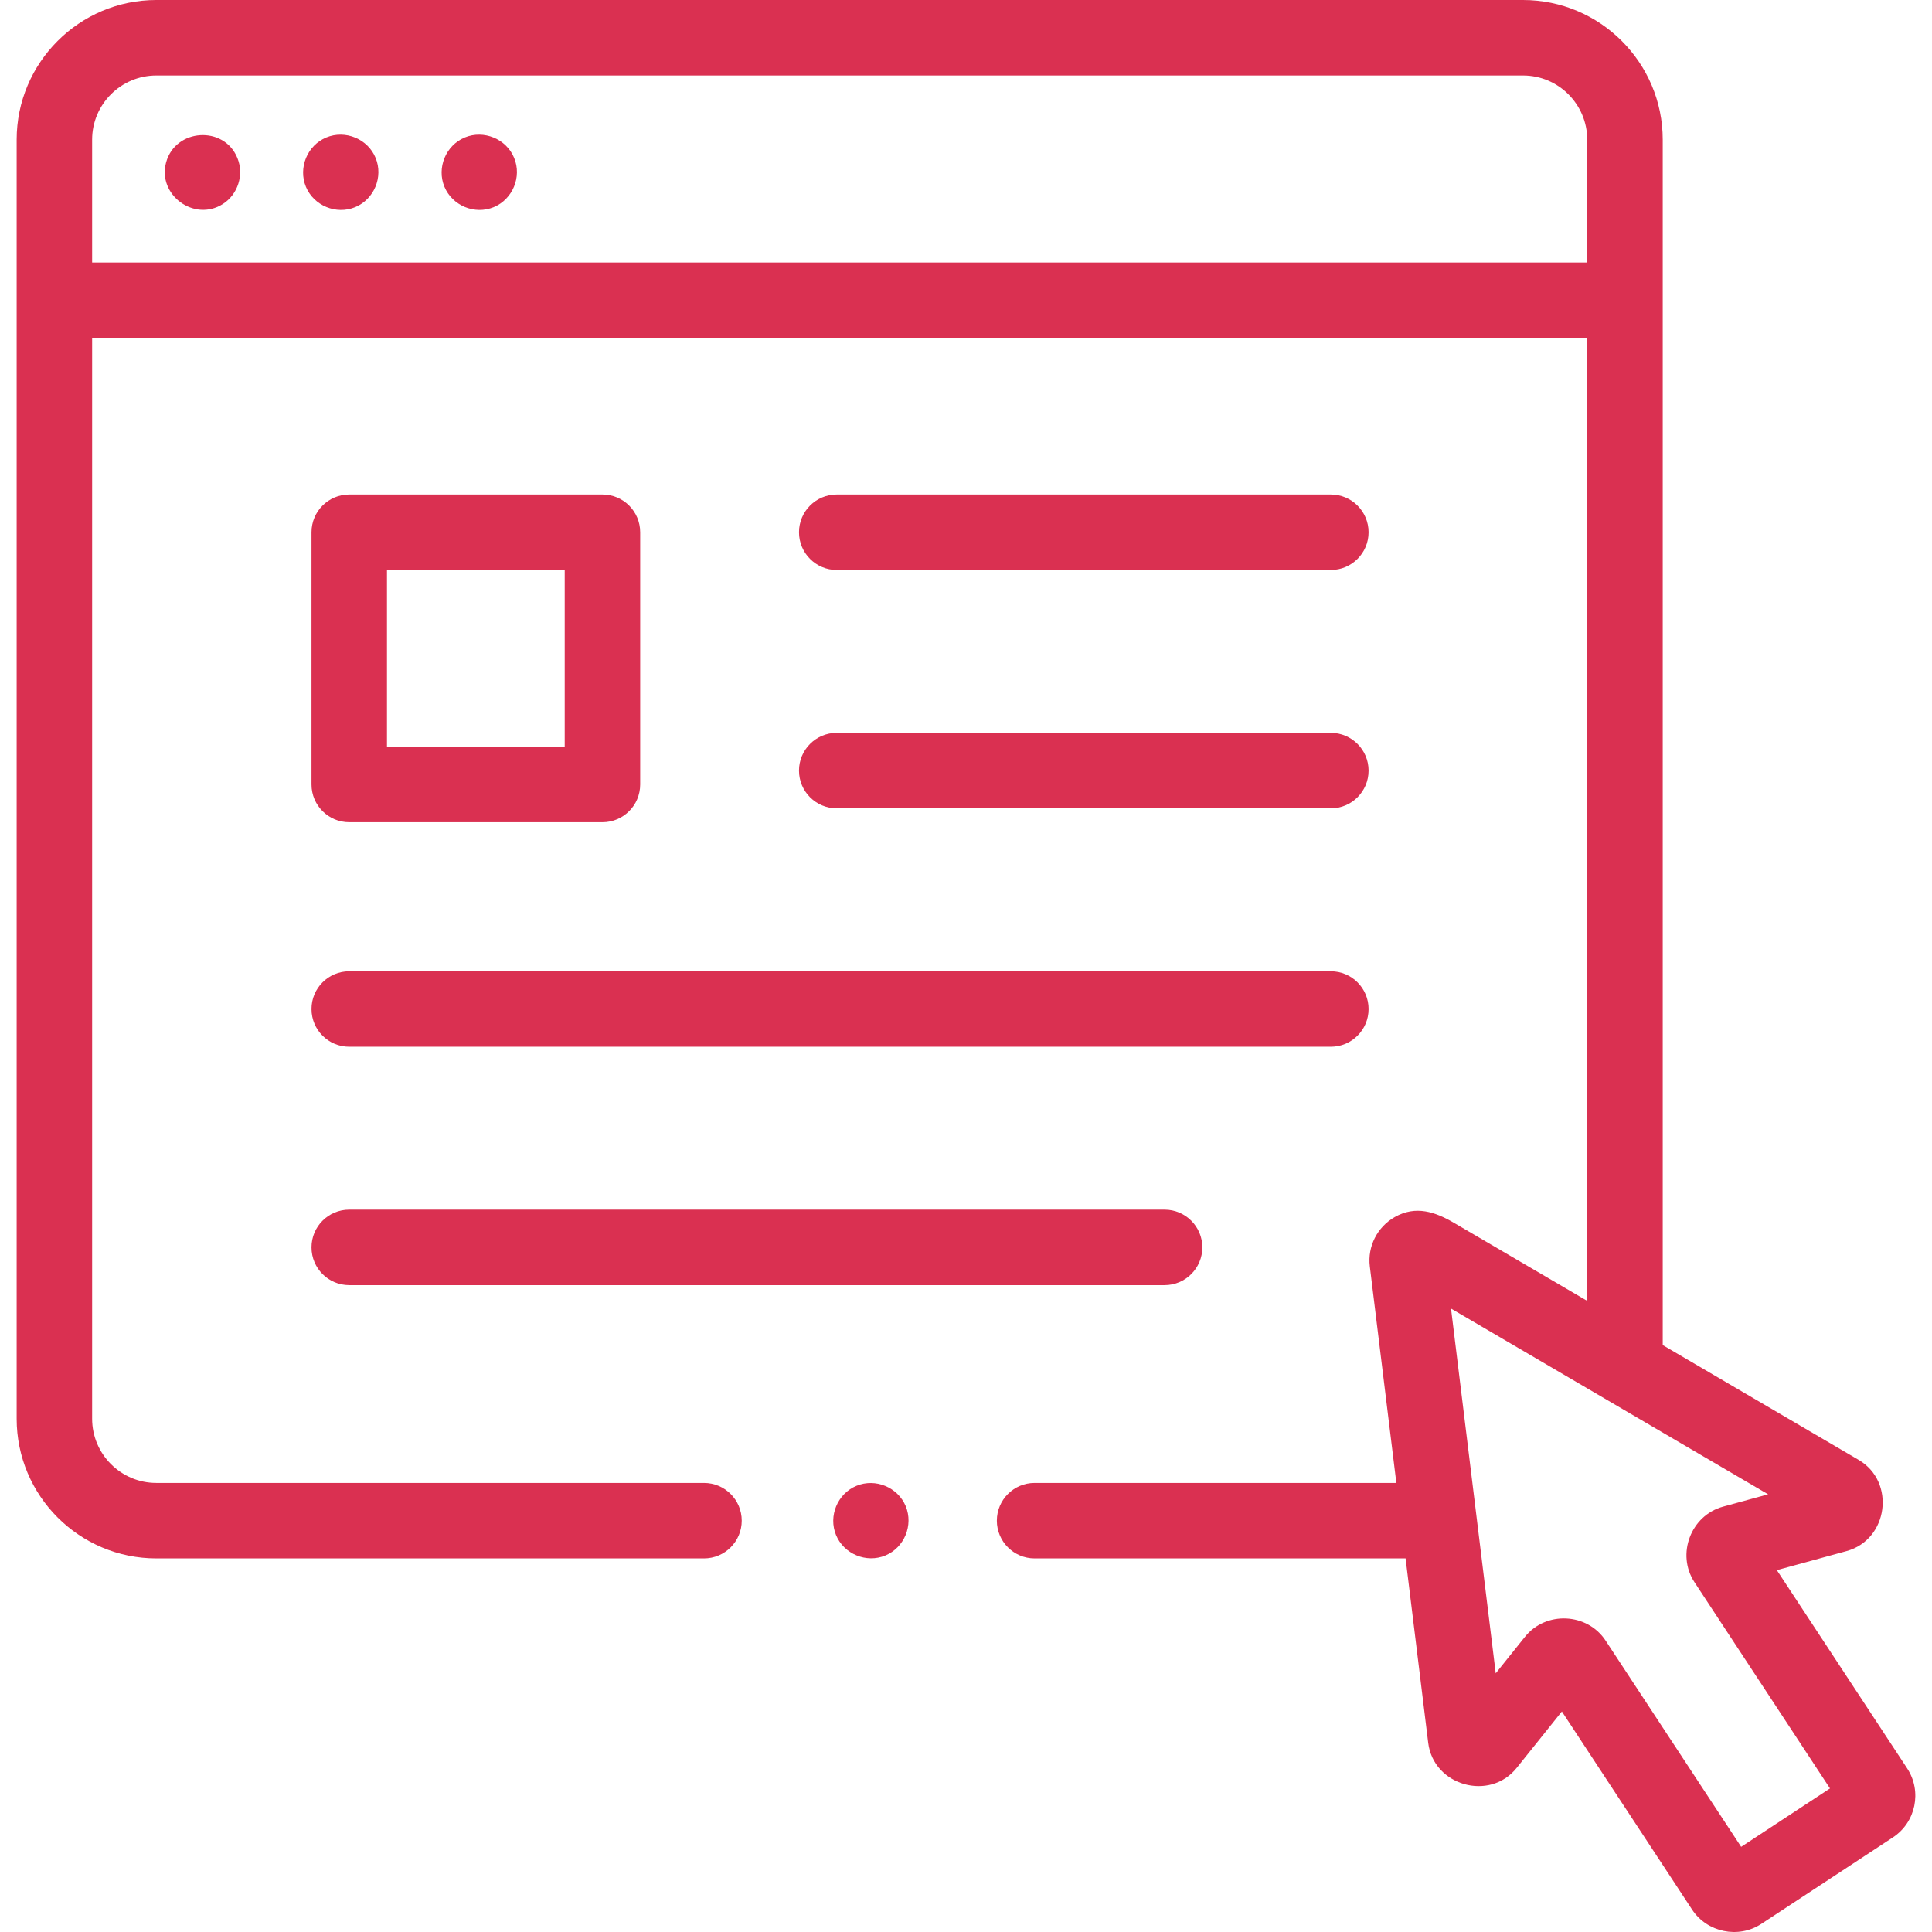
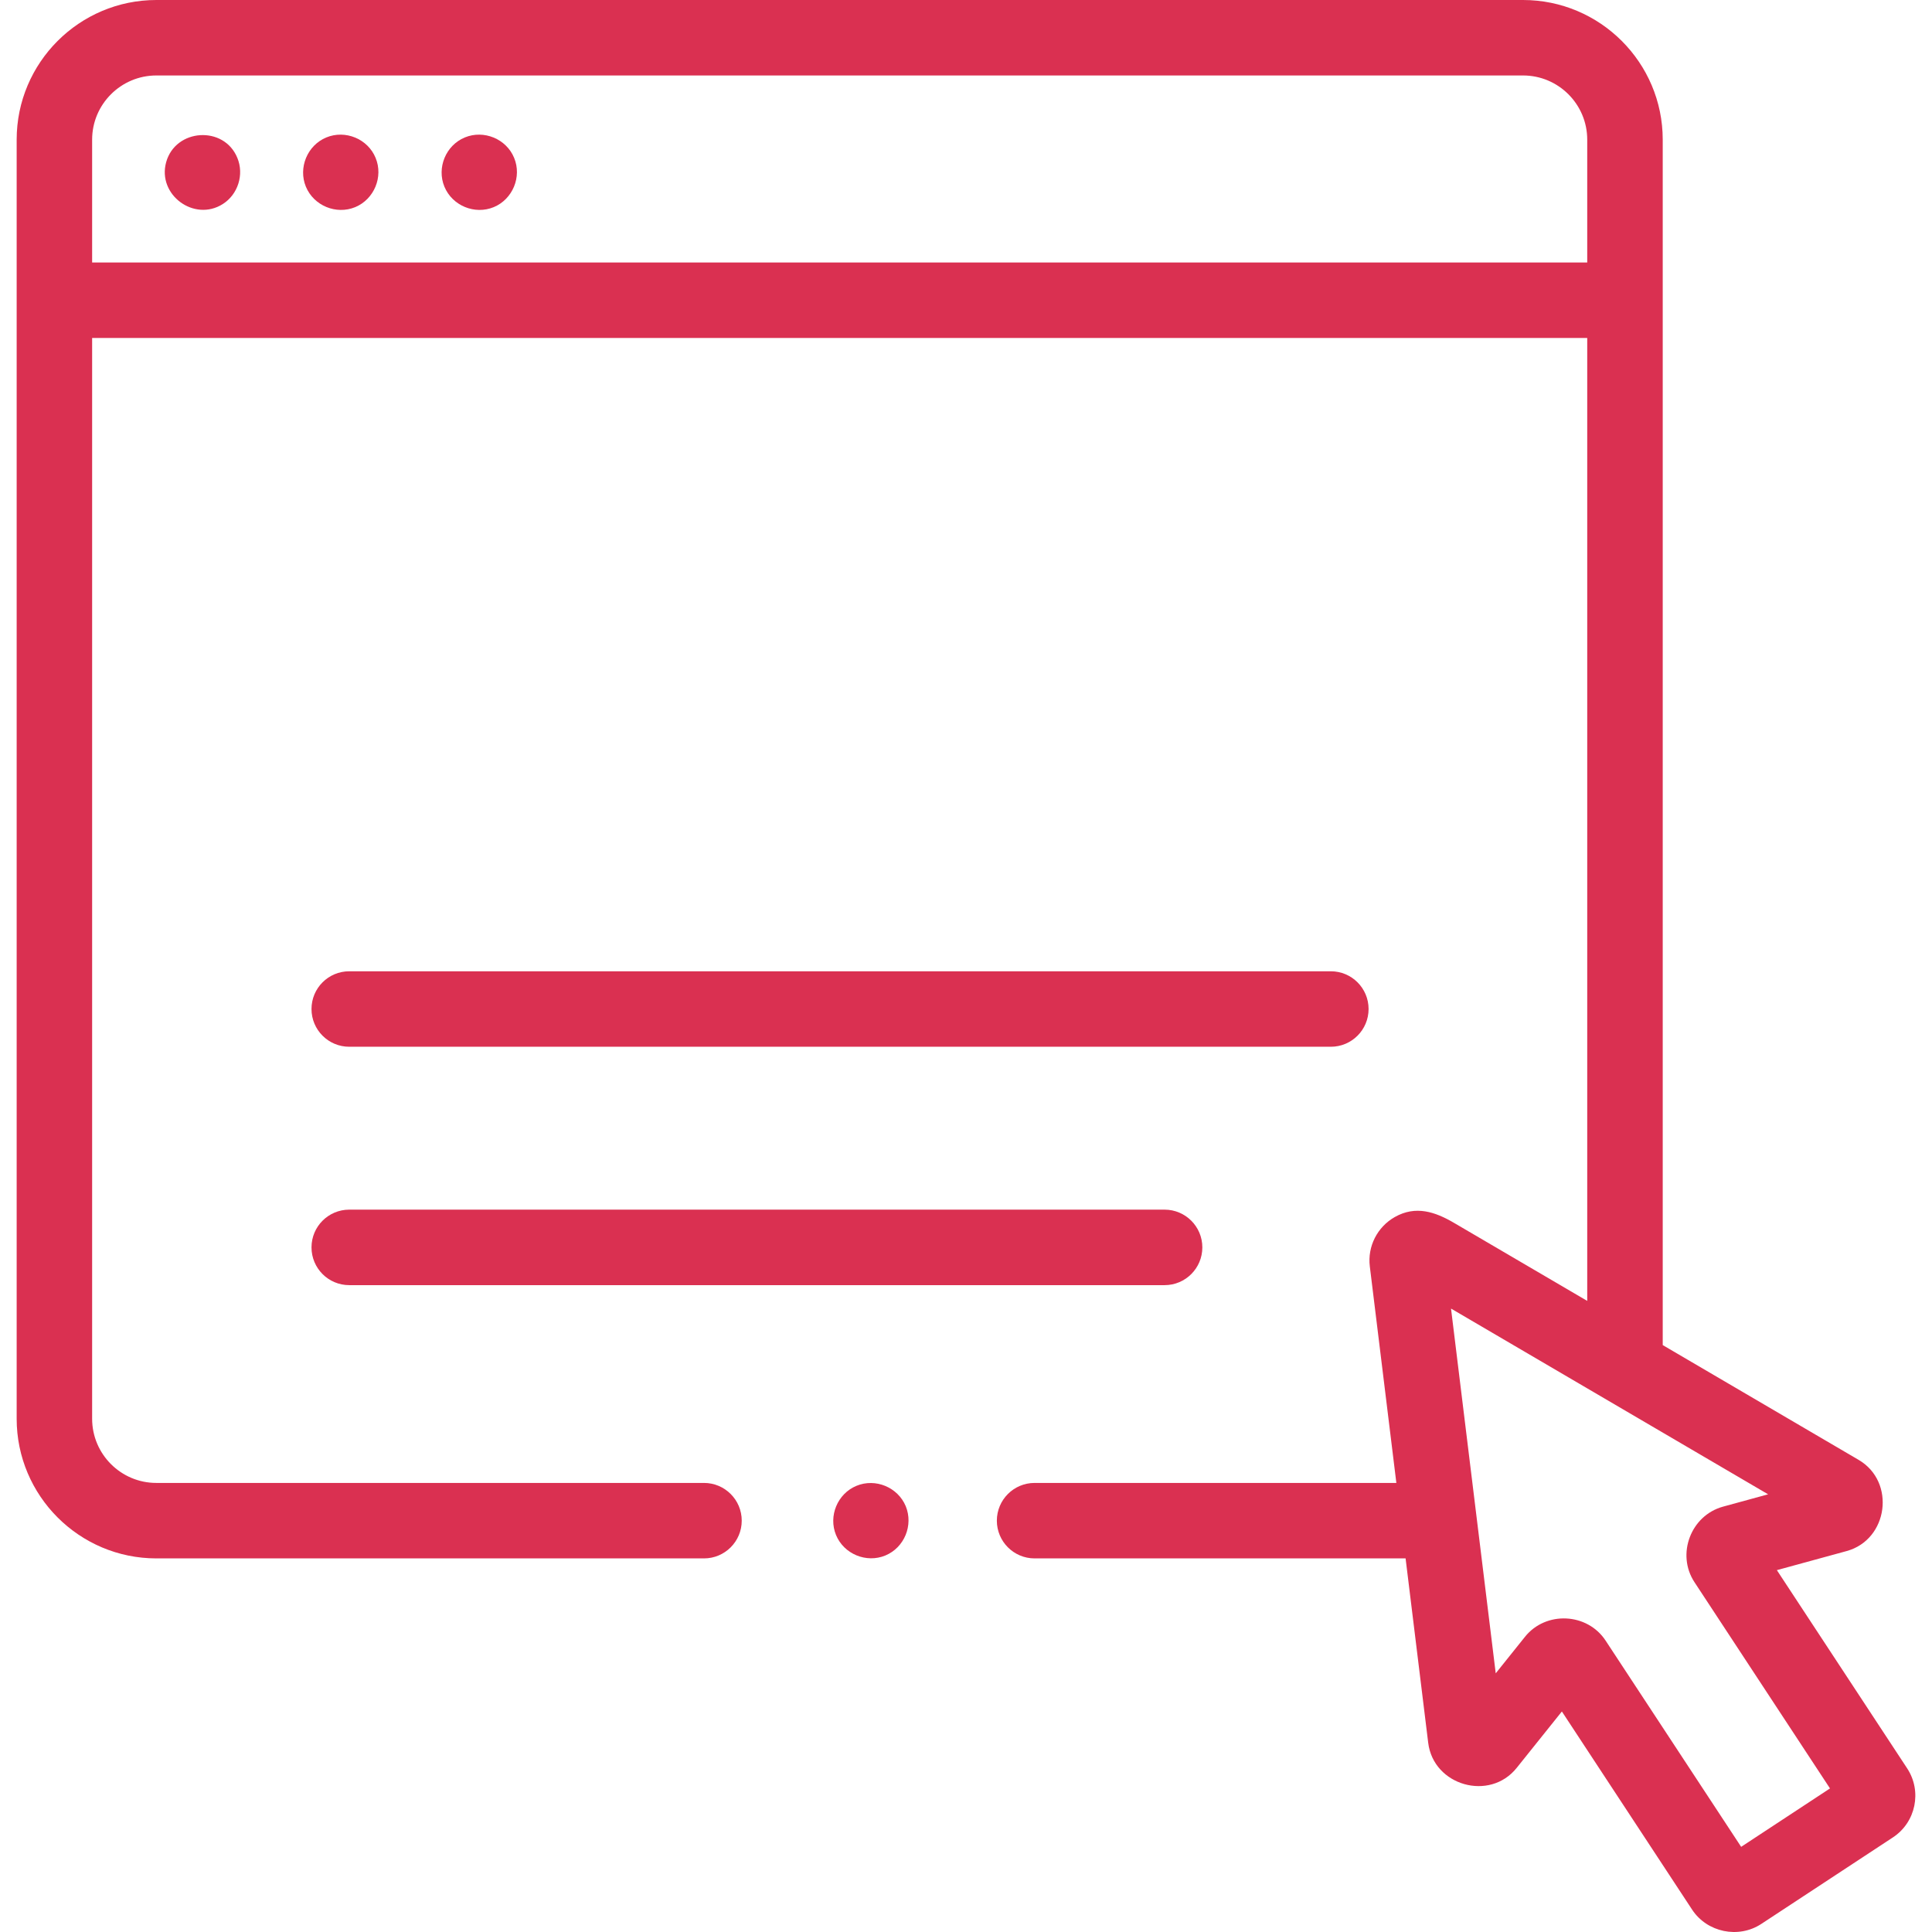
<svg xmlns="http://www.w3.org/2000/svg" width="64" height="64" viewBox="0 0 64 64" fill="none">
  <g clip-path="url(#clip0_81_610)">
    <path d="M63.177 58.579L58.861 52.013L61.172 51.381C62.552 51.003 62.806 49.085 61.571 48.361L55.08 44.558V4.626C55.08 2.075 53.004 0 50.453 0H5.179C2.628 0 0.552 2.075 0.552 4.626V46.998C0.552 49.549 2.628 51.624 5.178 51.624H23.321C24.011 51.624 24.571 51.064 24.571 50.374C24.571 49.684 24.011 49.124 23.321 49.124H5.178C4.006 49.124 3.052 48.17 3.052 46.998V11.196H52.579V43.094L48.166 40.509C47.543 40.144 46.897 39.923 46.204 40.316C45.628 40.642 45.295 41.287 45.377 41.952L46.256 49.124H34.272C33.582 49.124 33.022 49.684 33.022 50.374C33.022 51.064 33.582 51.624 34.272 51.624H46.562L47.311 57.733C47.485 59.153 49.346 59.682 50.241 58.565L51.739 56.695L56.054 63.26C56.548 64.012 57.589 64.229 58.343 63.734L62.704 60.867C63.465 60.367 63.677 59.34 63.177 58.579ZM3.052 4.626C3.052 3.454 4.006 2.5 5.179 2.5H50.453C51.626 2.5 52.579 3.454 52.579 4.626V8.695H3.052V4.626ZM57.678 61.179L53.187 54.346C52.581 53.424 51.208 53.358 50.517 54.221L49.548 55.431L48.067 43.348L58.571 49.501L57.076 49.91C56.011 50.202 55.523 51.486 56.131 52.411L60.621 59.244L57.678 61.179Z" fill="#DA3051" />
-     <path d="M11.569 27.237H19.957C20.648 27.237 21.207 26.677 21.207 25.987V17.631C21.207 16.941 20.648 16.381 19.957 16.381H11.569C10.878 16.381 10.319 16.941 10.319 17.631V25.987C10.319 26.677 10.878 27.237 11.569 27.237ZM12.819 18.881H18.707V24.737H12.819V18.881Z" fill="#DA3051" />
-     <path d="M27.718 18.881H44.086C44.776 18.881 45.336 18.321 45.336 17.631C45.336 16.941 44.776 16.381 44.086 16.381H27.718C27.028 16.381 26.468 16.941 26.468 17.631C26.468 18.321 27.028 18.881 27.718 18.881Z" fill="#DA3051" />
-     <path d="M27.718 26.777H44.086C44.776 26.777 45.336 26.218 45.336 25.527C45.336 24.837 44.776 24.277 44.086 24.277H27.718C27.028 24.277 26.468 24.837 26.468 25.527C26.468 26.218 27.028 26.777 27.718 26.777Z" fill="#DA3051" />
    <path d="M11.569 34.675H44.086C44.776 34.675 45.336 34.115 45.336 33.425C45.336 32.734 44.776 32.175 44.086 32.175H11.569C10.878 32.175 10.319 32.734 10.319 33.425C10.319 34.115 10.878 34.675 11.569 34.675Z" fill="#DA3051" />
    <path d="M11.569 42.572H38.579C39.269 42.572 39.829 42.012 39.829 41.321C39.829 40.631 39.269 40.071 38.579 40.071H11.569C10.878 40.071 10.319 40.631 10.319 41.321C10.319 42.012 10.878 42.572 11.569 42.572Z" fill="#DA3051" />
    <path d="M7.862 5.229C7.42 4.151 5.814 4.255 5.504 5.373C5.205 6.454 6.434 7.359 7.379 6.76C7.884 6.44 8.092 5.781 7.862 5.229Z" fill="#DA3051" />
    <path d="M12.442 5.229C12.184 4.599 11.438 4.293 10.81 4.553C10.181 4.813 9.873 5.556 10.133 6.185C10.394 6.815 11.137 7.121 11.766 6.862C12.394 6.602 12.704 5.857 12.442 5.229Z" fill="#DA3051" />
    <path d="M17.031 5.229C16.773 4.599 16.026 4.293 15.398 4.553C14.769 4.813 14.461 5.556 14.722 6.185C14.983 6.815 15.726 7.121 16.355 6.862C16.983 6.602 17.293 5.857 17.031 5.229Z" fill="#DA3051" />
    <path d="M30.004 49.895C29.742 49.266 29.001 48.959 28.371 49.22C27.742 49.48 27.435 50.222 27.695 50.851C27.955 51.481 28.699 51.788 29.328 51.528C29.959 51.266 30.262 50.526 30.004 49.895Z" fill="#DA3051" />
  </g>
  <defs>
    <clipPath id="clip0_81_610">
      <rect width="64" height="64" fill="white" />
    </clipPath>
  </defs>
</svg>